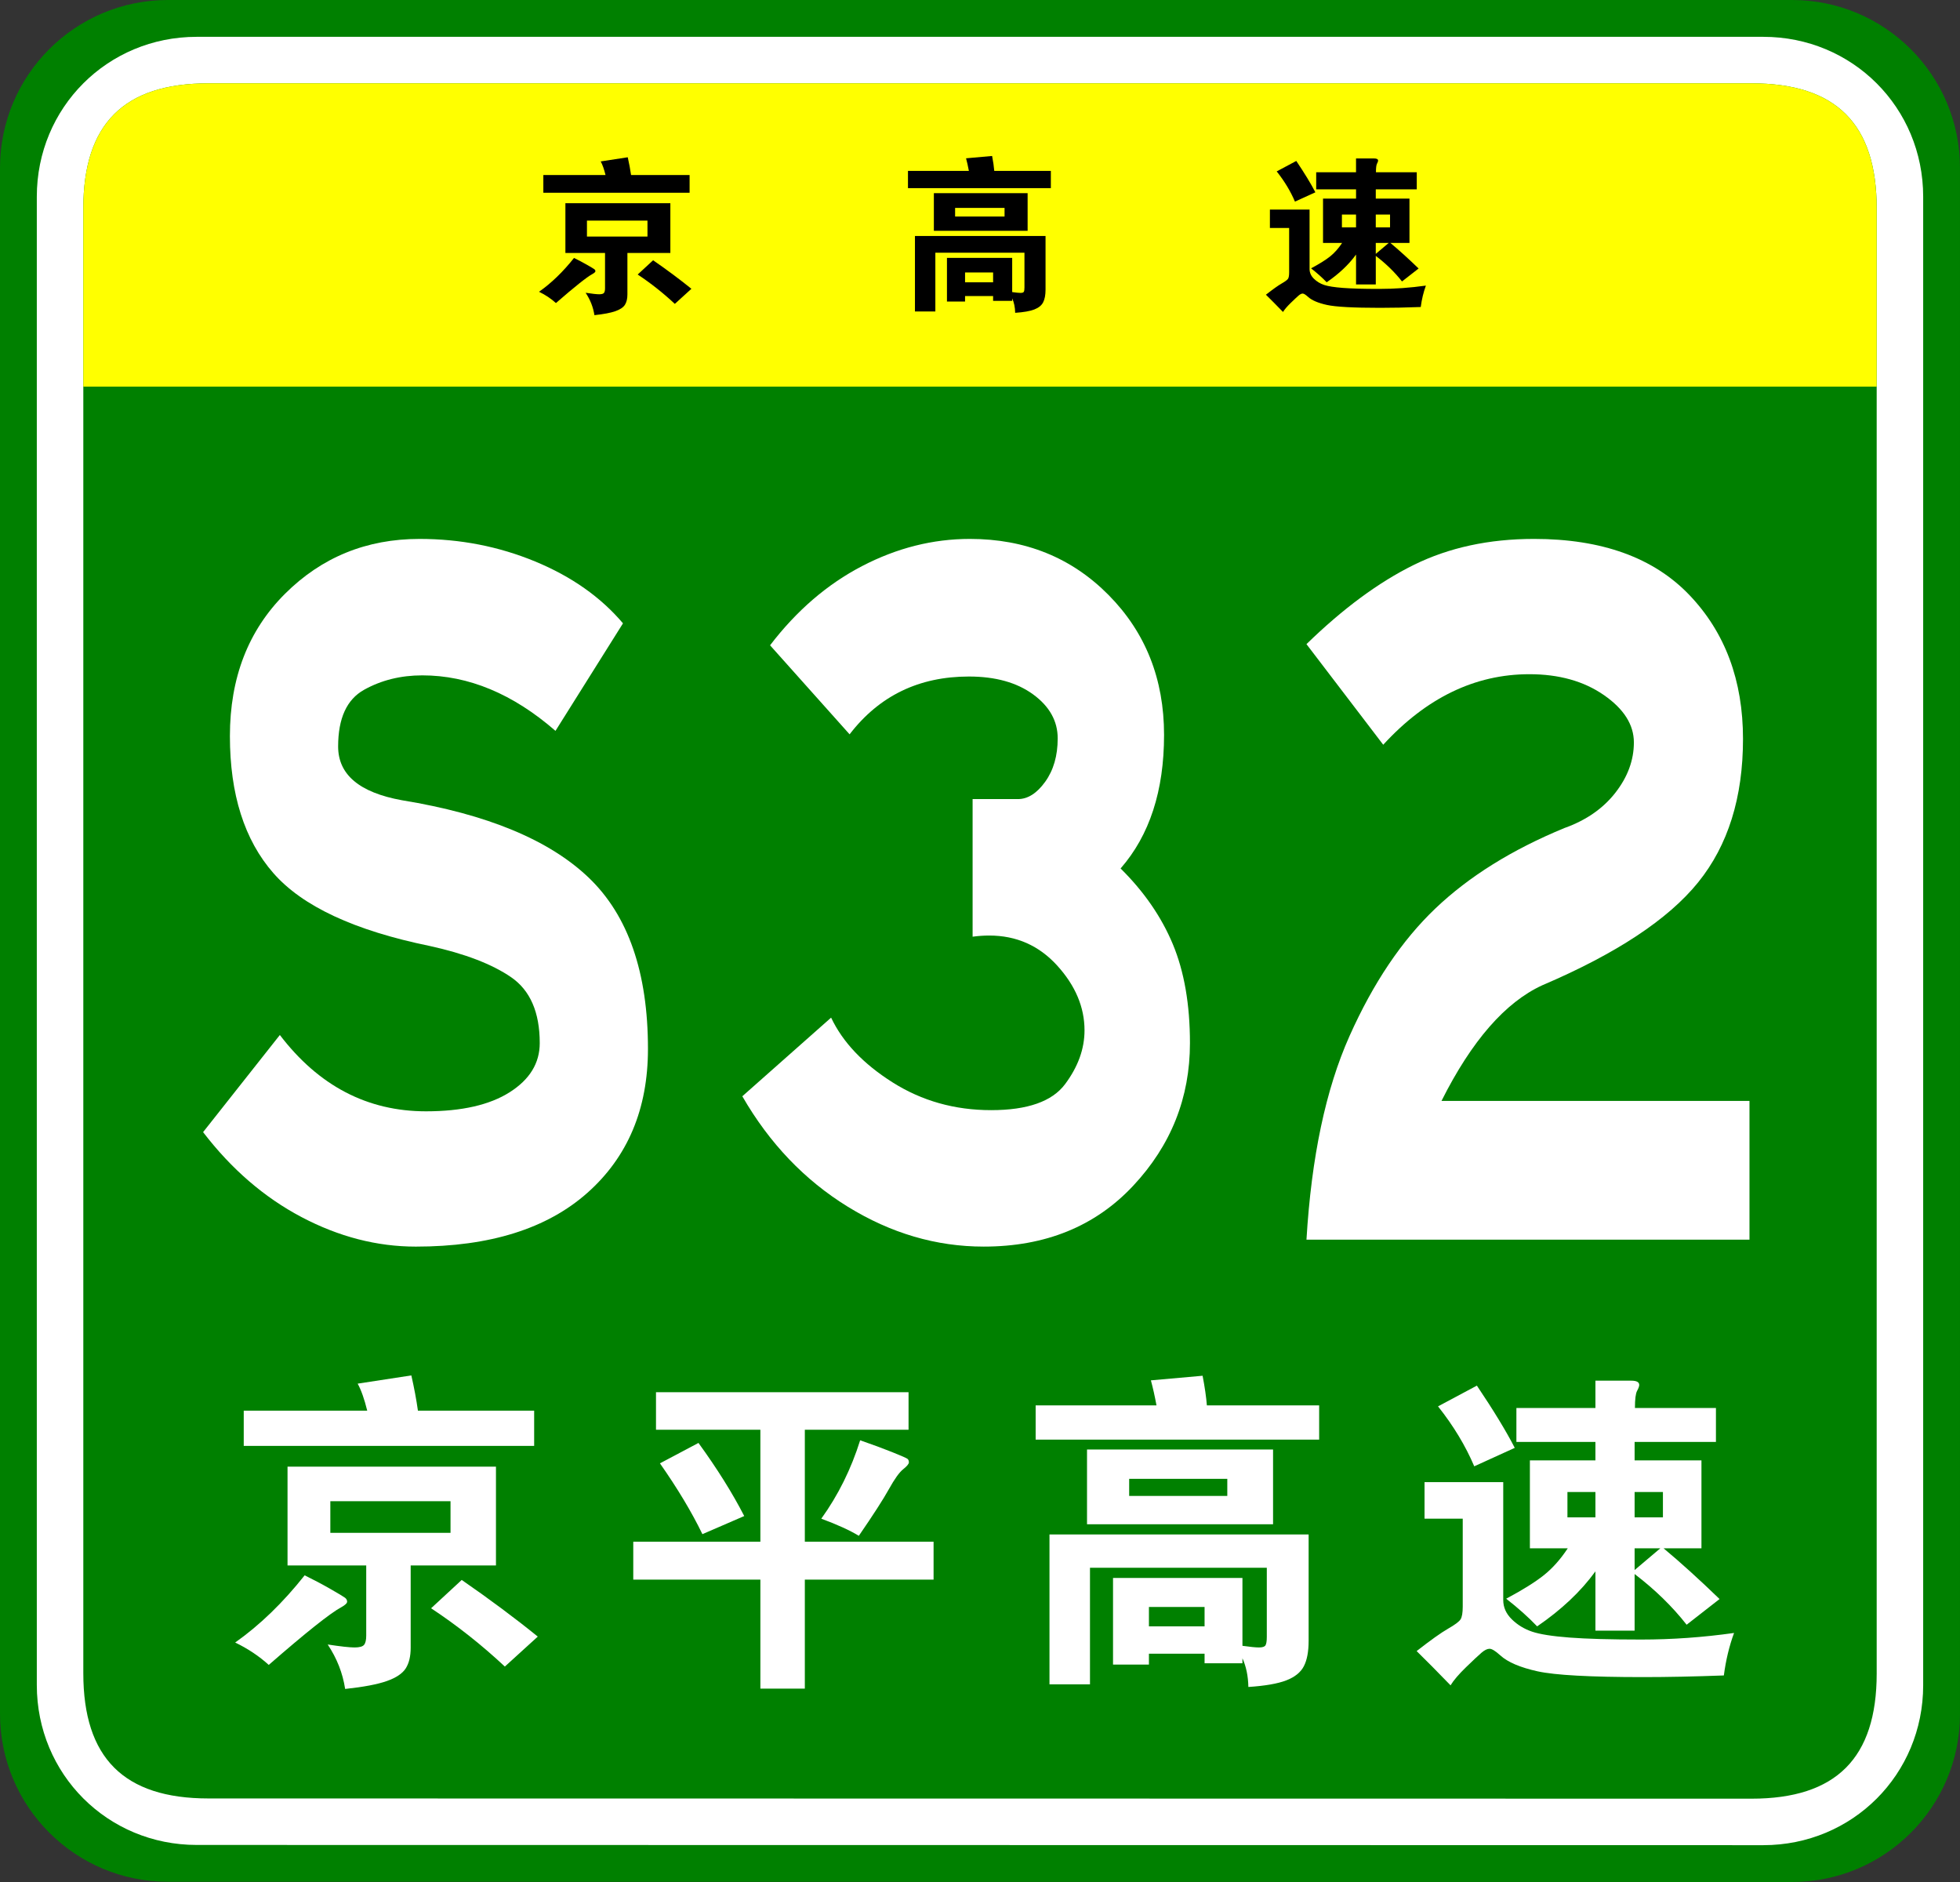
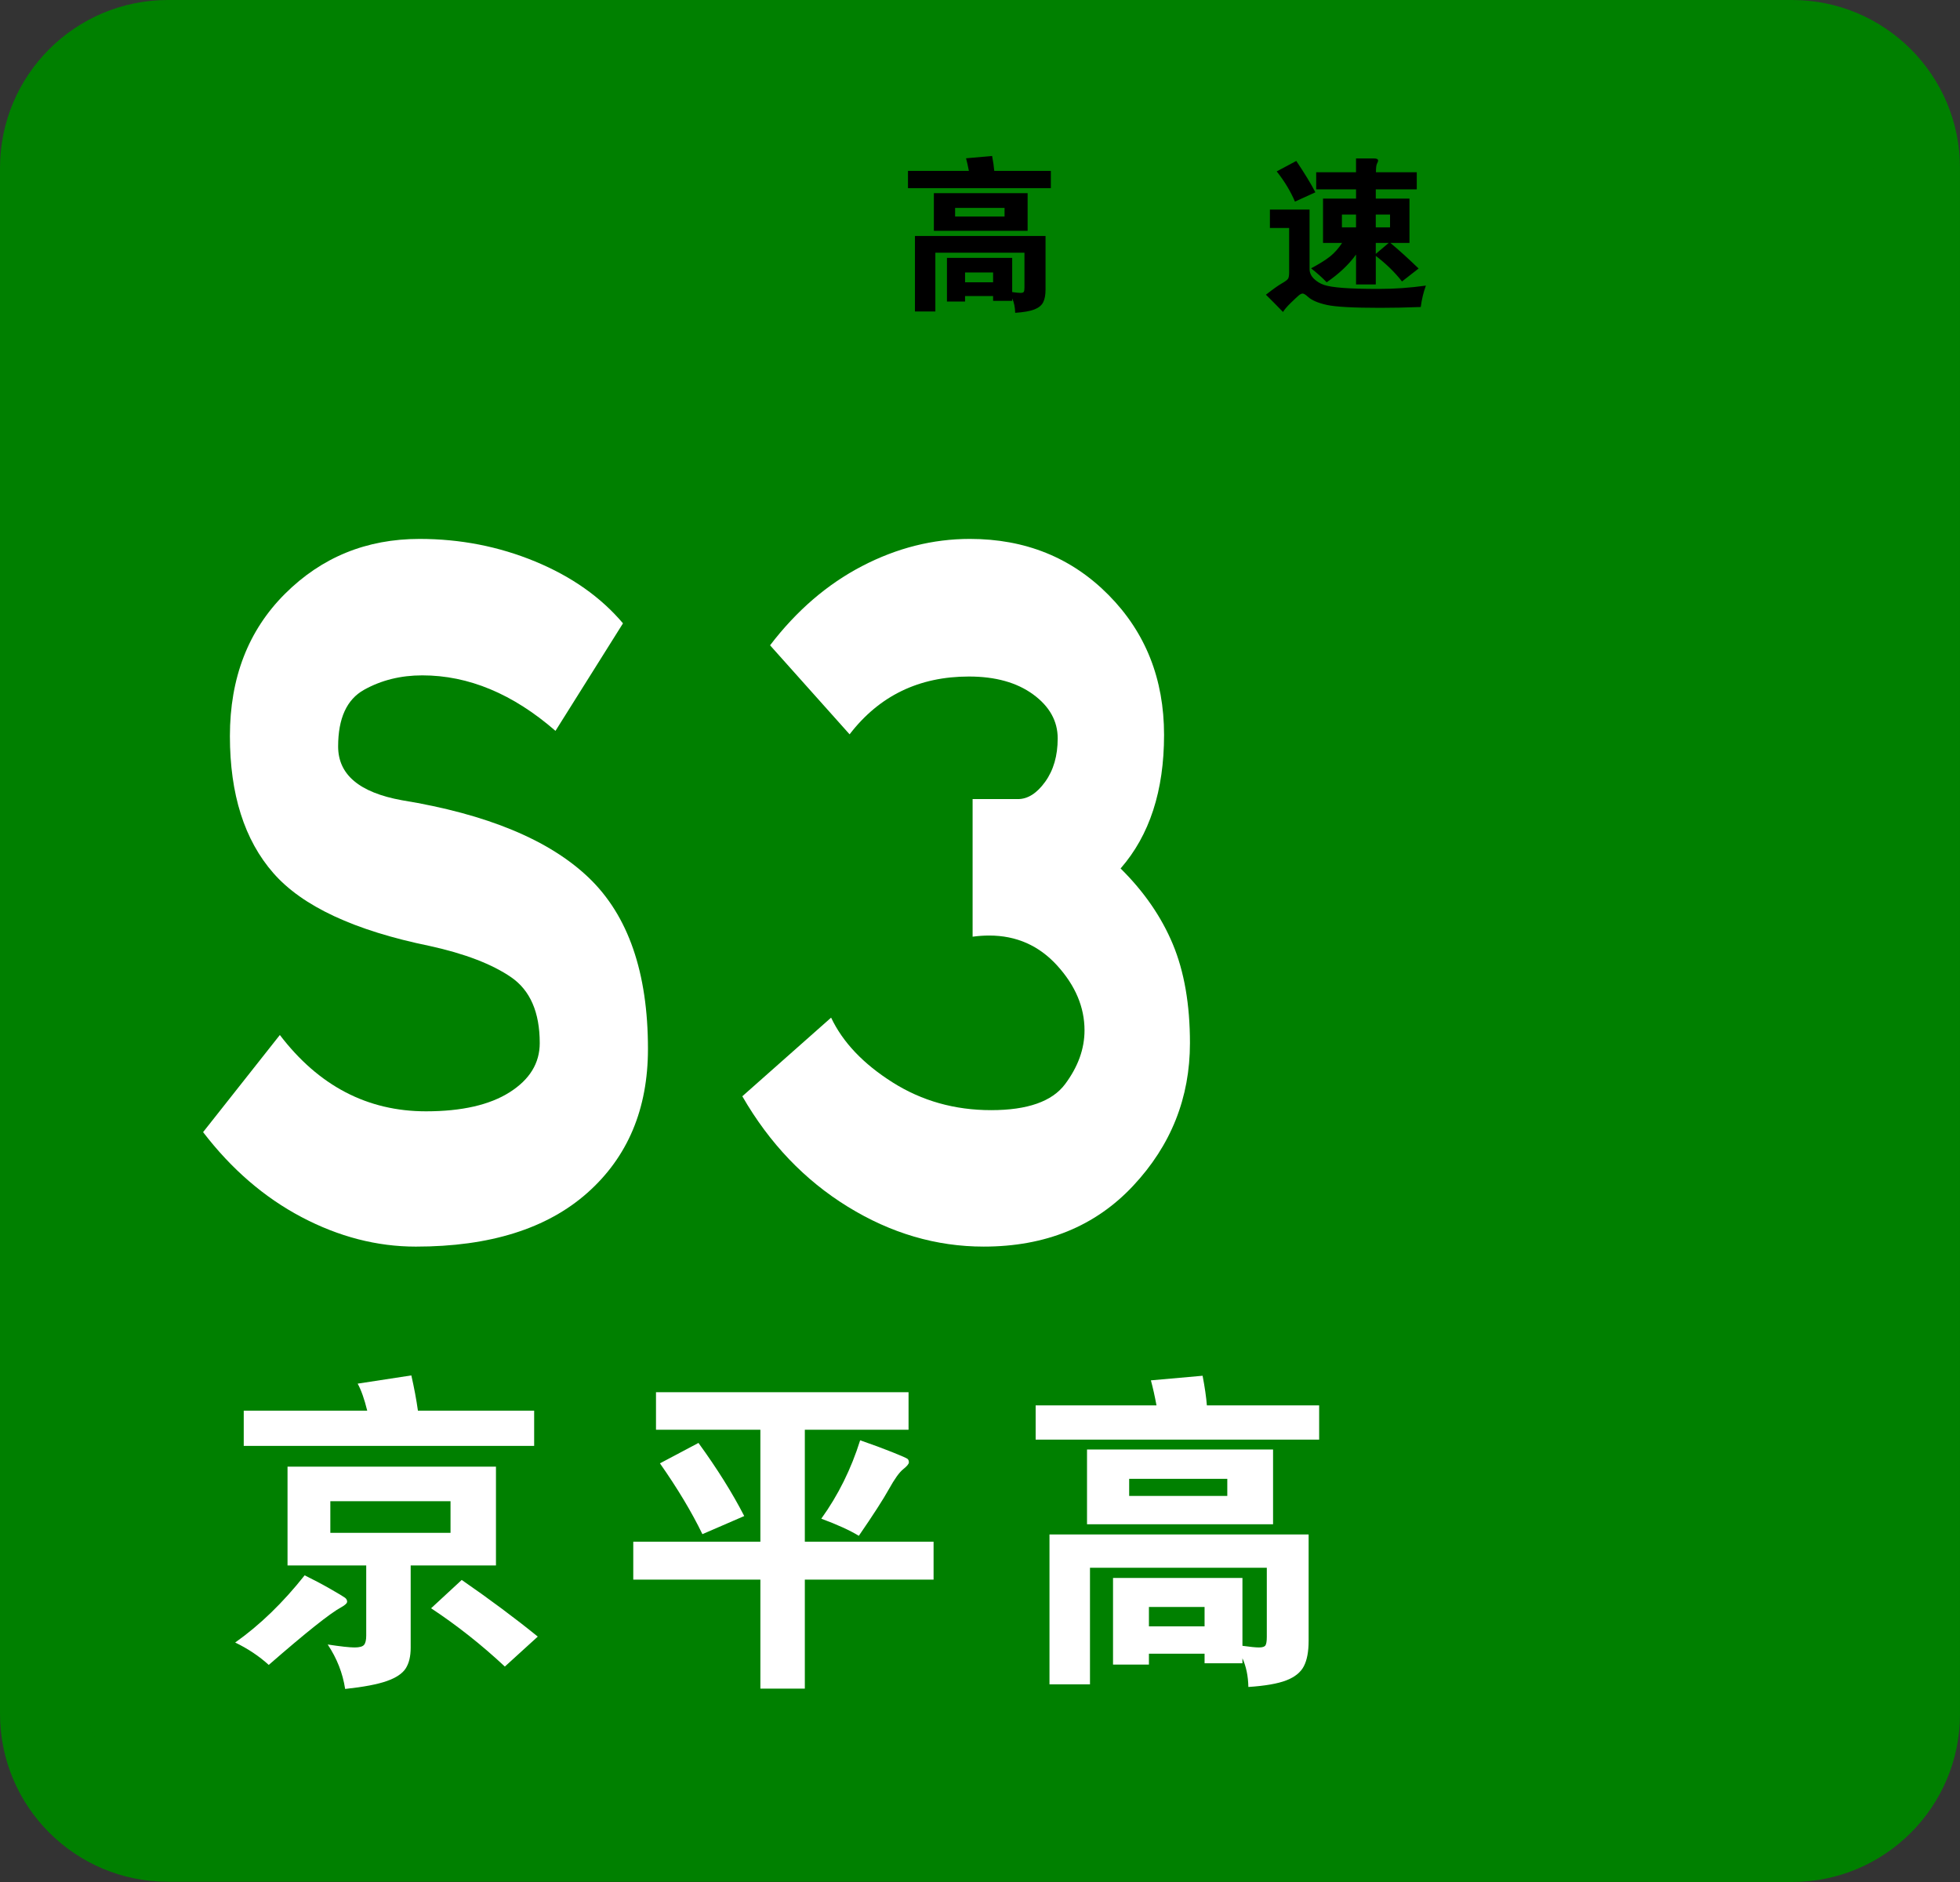
<svg xmlns="http://www.w3.org/2000/svg" version="1.1" id="图层_1" x="0px" y="0px" width="354.331px" height="340.157px" viewBox="0 0 354.331 340.157" enable-background="new 0 0 354.331 340.157" xml:space="preserve">
  <rect x="0" y="0" width="354.331" height="340.157" fill="#333333" stroke="none" />
  <g>
    <g>
      <path fill="#008000" d="M354.331,309.8c0,16.767-13.593,30.357-30.358,30.357l-293.614-0.041C13.592,340.116,0,326.525,0,309.759    v-279.4C0,13.59,13.592,0,30.358,0h293.614c16.766,0,30.358,13.59,30.358,30.358V309.8z" />
-       <path fill="#FFFFFF" d="M347.674,304.599c0,16.113-12.789,28.903-28.9,28.903l-283.219-0.041c-16.111,0-28.9-12.79-28.9-28.903    V35.554c0-16.11,12.789-28.898,28.9-28.898h283.219c16.111,0,28.9,12.788,28.9,28.898V304.599z" />
      <path fill="#008000" d="M339.27,302.479c0,15.288-7.333,22.619-22.618,22.619l-278.973-0.041    c-15.285,0-22.617-7.331-22.617-22.619V37.679c0-15.283,7.333-22.618,22.617-22.618h278.973c15.285,0,22.618,7.335,22.618,22.618    V302.479z" />
    </g>
    <g>
-       <path fill="#FFFF00" d="M15.061,69.881v-32.2c0-15.288,7.333-22.62,22.617-22.62h278.971c15.287,0,22.619,7.332,22.619,22.62v32.2    H15.061z" />
      <g>
-         <path d="M175.155,30.89c-0.16-0.859-0.33-1.62-0.511-2.279l4.71-0.42c0.199,1.04,0.33,1.939,0.391,2.699h10.229v3.12h-25.83     v-3.12H175.155z M174.464,53.51v0.99h-3.271v-7.89h11.791v6.18c0.699,0.1,1.204,0.15,1.514,0.15c0.311,0,0.506-0.065,0.586-0.195     c0.08-0.131,0.119-0.386,0.119-0.765V45.68h-16.109V56.3h-3.689V42.65h23.609v9.689c0,0.979-0.145,1.75-0.436,2.311     c-0.289,0.56-0.824,0.989-1.604,1.29c-0.78,0.3-1.931,0.499-3.45,0.6c-0.02-1-0.199-1.87-0.539-2.61v0.45h-3.451v-0.87H174.464z      M185.774,41.72h-16.949v-6.81h16.949V41.72z M181.604,39.14v-1.56h-8.939v1.56H181.604z M179.534,51.02v-1.77h-5.069v1.77     H179.534z" />
+         <path d="M175.155,30.89c-0.16-0.859-0.33-1.62-0.511-2.279l4.71-0.42c0.199,1.04,0.33,1.939,0.391,2.699h10.229v3.12h-25.83     v-3.12H175.155z M174.464,53.51v0.99h-3.271v-7.89h11.791v6.18c0.699,0.1,1.204,0.15,1.514,0.15c0.311,0,0.506-0.065,0.586-0.195     c0.08-0.131,0.119-0.386,0.119-0.765V45.68h-16.109V56.3h-3.689V42.65h23.609v9.689c0,0.979-0.145,1.75-0.436,2.311     c-0.289,0.56-0.824,0.989-1.604,1.29c-0.78,0.3-1.931,0.499-3.45,0.6c-0.02-1-0.199-1.87-0.539-2.61v0.45h-3.451v-0.87H174.464z      M185.774,41.72h-16.949v-6.81h16.949V41.72z M181.604,39.14v-1.56h-8.939v1.56H181.604z M179.534,51.02v-1.77h-5.069v1.77     z" />
        <path d="M257.774,51.62c-0.439,1.2-0.75,2.49-0.93,3.87c-2.68,0.1-5.13,0.149-7.35,0.149c-4.82,0-8.025-0.175-9.615-0.524     c-1.59-0.351-2.726-0.836-3.405-1.455c-0.44-0.4-0.765-0.601-0.976-0.601c-0.209,0-0.455,0.12-0.734,0.36     c-0.28,0.24-0.75,0.68-1.41,1.32c-0.66,0.64-1.13,1.189-1.41,1.649c-1.18-1.22-2.21-2.26-3.09-3.12     c1.279-1,2.235-1.68,2.865-2.039c0.63-0.36,1.01-0.646,1.141-0.855c0.129-0.21,0.194-0.595,0.194-1.155v-8.01h-3.479v-3.33h7.17     v10.74c0,0.66,0.26,1.245,0.779,1.755s1.135,0.885,1.846,1.125c0.709,0.24,1.85,0.42,3.42,0.54c1.569,0.12,3.75,0.18,6.539,0.18     C252.12,52.22,254.934,52.02,257.774,51.62z M237.794,34.76l-3.69,1.681c-0.8-1.88-1.9-3.7-3.3-5.46l3.54-1.891     C235.864,31.351,237.014,33.24,237.794,34.76z M245.144,34.22h-7.2v-3.09h7.2v-2.49h3.271c0.479,0,0.72,0.131,0.72,0.391     c0,0.12-0.065,0.3-0.194,0.54c-0.131,0.239-0.195,0.76-0.195,1.56h7.379v3.09h-7.409V35.9h6.09v8.01h-3.45     c1.561,1.3,3.26,2.84,5.1,4.62l-3,2.34c-1.3-1.66-2.879-3.2-4.739-4.62v5.16h-3.57v-5.4c-1.319,1.82-3.09,3.49-5.31,5.01     c-0.78-0.819-1.721-1.659-2.82-2.52c1.5-0.8,2.645-1.515,3.436-2.145c0.789-0.631,1.515-1.445,2.174-2.445h-3.449V35.9h5.97     V34.22z M245.144,41.09v-2.31h-2.55v2.31H245.144z M248.714,38.78v2.31h2.58v-2.31H248.714z M248.714,43.91v1.979l2.34-1.979     H248.714z" />
        <g>
-           <path d="M103.771,46.621c0.78,0.381,1.554,0.79,2.324,1.229c0.769,0.44,1.219,0.709,1.349,0.81      c0.129,0.1,0.194,0.22,0.194,0.359s-0.18,0.311-0.54,0.51c-1,0.54-3.198,2.287-6.595,5.246c-0.879-0.8-1.898-1.479-3.057-2.039      C99.685,51.158,101.793,49.12,103.771,46.621z M109.467,31.634c-0.26-1.06-0.549-1.879-0.87-2.458l4.887-0.75      c0.259,1.14,0.459,2.208,0.6,3.208h10.582v3.207H98.226v-3.207H109.467z M113.424,45.723v7.493c0,0.78-0.149,1.404-0.449,1.874      c-0.3,0.47-0.875,0.854-1.724,1.154c-0.849,0.299-2.113,0.539-3.792,0.72c-0.22-1.438-0.749-2.789-1.588-4.048      c1.179,0.182,1.993,0.271,2.443,0.271s0.739-0.08,0.869-0.24c0.13-0.16,0.195-0.439,0.195-0.839v-6.385h-7.165v-8.993h18.975      v8.993H113.424z M117.051,42.756v-2.879H106.11v2.879H117.051z M124.995,52.197l-2.998,2.728      c-2.119-1.979-4.357-3.747-6.715-5.306l2.788-2.578C120.588,48.78,122.896,50.499,124.995,52.197z" />
-         </g>
+           </g>
      </g>
    </g>
  </g>
  <g>
    <path fill="#FFFFFF" d="M100.421,132.098c-7.691-6.688-15.717-10.031-24.077-10.031c-3.903,0-7.414,0.871-10.534,2.612   c-3.122,1.743-4.682,5.156-4.682,10.241c0,5.088,3.846,8.327,11.537,9.719c15.382,2.508,26.64,7.178,33.774,14.002   c7.132,6.829,10.701,17.139,10.701,30.933c0,10.868-3.652,19.542-10.952,26.021c-7.302,6.479-17.64,9.719-31.016,9.719   c-7.022,0-13.906-1.777-20.649-5.33c-6.745-3.553-12.681-8.674-17.807-15.361l13.877-17.557   c7.022,9.197,15.827,13.795,26.418,13.795c6.463,0,11.508-1.15,15.131-3.449c3.621-2.299,5.434-5.258,5.434-8.882   c0-5.571-1.729-9.542-5.183-11.913c-3.457-2.367-8.36-4.248-14.714-5.643c-13.601-2.786-23.019-7.176-28.257-13.168   c-5.24-5.988-7.858-14.244-7.858-24.766c0-10.52,3.315-19.088,9.949-25.707c6.63-6.617,14.74-9.928,24.328-9.928   c7.356,0,14.322,1.358,20.9,4.075c6.576,2.718,11.871,6.446,15.884,11.182L100.421,132.098z" />
    <path fill="#FFFFFF" d="M202.581,156.969c4.234,4.18,7.383,8.746,9.446,13.689c2.062,4.947,3.094,10.904,3.094,17.87   c0,9.895-3.428,18.496-10.283,25.812c-6.855,7.314-15.857,10.973-27.003,10.973c-8.585,0-16.777-2.404-24.578-7.211   c-7.804-4.807-14.157-11.459-19.061-19.959l16.051-14.213c2.116,4.461,5.823,8.36,11.119,11.705   c5.293,3.344,11.229,5.016,17.807,5.016c6.575,0,11.035-1.568,13.376-4.703s3.511-6.374,3.511-9.719   c0-4.18-1.646-8.078-4.932-11.703c-3.29-3.622-7.386-5.434-12.29-5.434c-1.003,0-2.006,0.071-3.009,0.209V144.43h8.192   c1.781,0,3.428-1.045,4.933-3.136c1.505-2.09,2.257-4.702,2.257-7.837s-1.479-5.781-4.431-7.942   c-2.955-2.159-6.829-3.239-11.62-3.239c-9.029,0-16.219,3.484-21.569,10.449l-14.379-16.092   c4.791-6.271,10.338-11.042,16.637-14.317c6.296-3.272,12.79-4.911,19.479-4.911c10.032,0,18.392,3.38,25.08,10.137   c6.688,6.76,10.032,15.188,10.032,25.289C210.439,142.934,207.818,150.98,202.581,156.969z" />
-     <path fill="#FFFFFF" d="M316.274,224.059h-80.089c0.891-14.908,3.482-27.17,7.774-36.785c4.29-9.613,9.474-17.311,15.55-23.094   c6.074-5.78,13.849-10.623,23.324-14.525c3.9-1.391,6.965-3.518,9.196-6.375c2.229-2.854,3.344-5.885,3.344-9.092   c0-3.203-1.813-6.061-5.434-8.568c-3.624-2.508-8.109-3.762-13.46-3.762c-9.81,0-18.616,4.252-26.418,12.748l-13.877-18.182   c6.575-6.408,13.041-11.182,19.396-14.317c6.354-3.135,13.598-4.702,21.735-4.702c12.261,0,21.624,3.38,28.09,10.137   c6.463,6.76,9.697,15.434,9.697,26.02c0,10.591-2.704,19.229-8.109,25.916c-5.407,6.688-14.797,12.891-28.173,18.602   c-6.688,3.066-12.765,10.031-18.225,20.9h55.678V224.059z" />
  </g>
  <g>
    <path fill="#FFFFFF" d="M55.075,284.729c1.548,0.755,3.085,1.568,4.613,2.441c1.527,0.873,2.42,1.409,2.679,1.607   c0.258,0.198,0.387,0.437,0.387,0.714c0,0.278-0.357,0.615-1.072,1.012c-1.985,1.071-6.35,4.544-13.096,10.418   c-1.747-1.588-3.771-2.938-6.072-4.048C46.959,293.738,51.146,289.69,55.075,284.729z M66.386,254.965   c-0.517-2.103-1.092-3.729-1.727-4.881l9.703-1.488c0.515,2.262,0.913,4.386,1.19,6.369h21.013v6.37H44.063v-6.37H66.386z    M74.243,282.943v14.882c0,1.548-0.298,2.787-0.893,3.721c-0.595,0.932-1.736,1.696-3.423,2.291   c-1.687,0.596-4.196,1.072-7.53,1.429c-0.437-2.857-1.488-5.536-3.155-8.036c2.341,0.357,3.958,0.536,4.852,0.536   s1.468-0.159,1.726-0.477c0.258-0.317,0.387-0.873,0.387-1.667v-12.679H51.98v-17.858h37.681v17.858H74.243z M81.446,277.05v-5.715   H59.718v5.715H81.446z M97.221,295.801l-5.953,5.417c-4.207-3.929-8.652-7.44-13.334-10.536l5.536-5.119   C88.47,289.015,93.054,292.429,97.221,295.801z" />
    <path fill="#FFFFFF" d="M137.461,285.503h-22.978v-6.846h22.978v-20.239h-18.87v-6.786h45.658v6.786h-18.751v20.239h23.275v6.846   h-23.275v19.703h-8.036V285.503z M134.544,274.014l-7.56,3.274c-1.945-4.008-4.504-8.274-7.679-12.799l6.965-3.69   C129.643,265.442,132.402,269.847,134.544,274.014z M155.499,260.322c2.182,0.755,4.117,1.469,5.804,2.144   c1.687,0.675,2.609,1.082,2.768,1.22c0.158,0.14,0.238,0.349,0.238,0.626s-0.348,0.694-1.042,1.25   c-0.695,0.556-1.548,1.746-2.56,3.571c-1.012,1.826-2.828,4.644-5.447,8.453c-1.628-0.992-3.89-2.024-6.786-3.096   C151.529,270.244,153.871,265.522,155.499,260.322z" />
    <path fill="#FFFFFF" d="M209.073,254.013c-0.318-1.706-0.655-3.215-1.012-4.524l9.346-0.833c0.396,2.063,0.655,3.85,0.773,5.357   h20.299v6.191h-51.253v-6.191H209.073z M207.704,298.896v1.965h-6.489v-15.656h23.395v12.263c1.389,0.198,2.391,0.298,3.006,0.298   c0.615,0,1.001-0.129,1.161-0.387c0.158-0.259,0.238-0.765,0.238-1.519v-12.501h-31.966v21.073h-7.322v-27.085h46.848v19.228   c0,1.943-0.288,3.472-0.863,4.583c-0.576,1.111-1.637,1.965-3.185,2.561c-1.547,0.595-3.83,0.991-6.846,1.19   c-0.04-1.985-0.397-3.712-1.071-5.18v0.894h-6.846v-1.727H207.704z M230.146,275.502h-33.633v-13.513h33.633V275.502z    M221.872,270.383v-3.096h-17.739v3.096H221.872z M217.764,293.956v-3.513h-10.06v3.513H217.764z" />
-     <path fill="#FFFFFF" d="M313.484,295.146c-0.873,2.381-1.487,4.94-1.845,7.679c-5.318,0.198-10.179,0.298-14.585,0.298   c-9.563,0-15.923-0.348-19.078-1.042c-3.155-0.694-5.407-1.657-6.756-2.887c-0.873-0.795-1.518-1.19-1.935-1.19   c-0.417,0-0.903,0.238-1.458,0.714c-0.556,0.477-1.488,1.349-2.797,2.619c-1.31,1.27-2.243,2.361-2.798,3.274   c-2.342-2.421-4.386-4.485-6.131-6.191c2.539-1.984,4.435-3.333,5.685-4.048c1.25-0.714,2.003-1.279,2.262-1.696   c0.258-0.417,0.387-1.181,0.387-2.292V274.49h-6.905v-6.607h14.227v21.311c0,1.31,0.515,2.471,1.547,3.482   c1.032,1.012,2.252,1.756,3.661,2.232c1.408,0.477,3.67,0.833,6.786,1.071c3.115,0.238,7.44,0.357,12.978,0.357   C302.263,296.337,307.849,295.939,313.484,295.146z M273.839,261.691l-7.322,3.334c-1.587-3.729-3.771-7.342-6.548-10.834   l7.024-3.75C270.009,254.926,272.292,258.677,273.839,261.691z M288.423,260.62h-14.287v-6.131h14.287v-4.941h6.488   c0.953,0,1.43,0.259,1.43,0.774c0,0.238-0.13,0.595-0.388,1.071c-0.259,0.477-0.387,1.509-0.387,3.096h14.644v6.131h-14.703v3.334   h12.084v15.894h-6.846c3.096,2.58,6.469,5.636,10.119,9.167l-5.952,4.644c-2.58-3.294-5.715-6.349-9.405-9.167v10.238h-7.084   v-10.715c-2.619,3.611-6.131,6.926-10.536,9.941c-1.548-1.627-3.414-3.294-5.596-5.001c2.977-1.586,5.247-3.006,6.815-4.256   s3.006-2.866,4.316-4.852h-6.846v-15.894h11.846V260.62z M288.423,274.252v-4.583h-5.06v4.583H288.423z M295.507,269.669v4.583   h5.119v-4.583H295.507z M295.507,279.848v3.929l4.643-3.929H295.507z" />
  </g>
</svg>